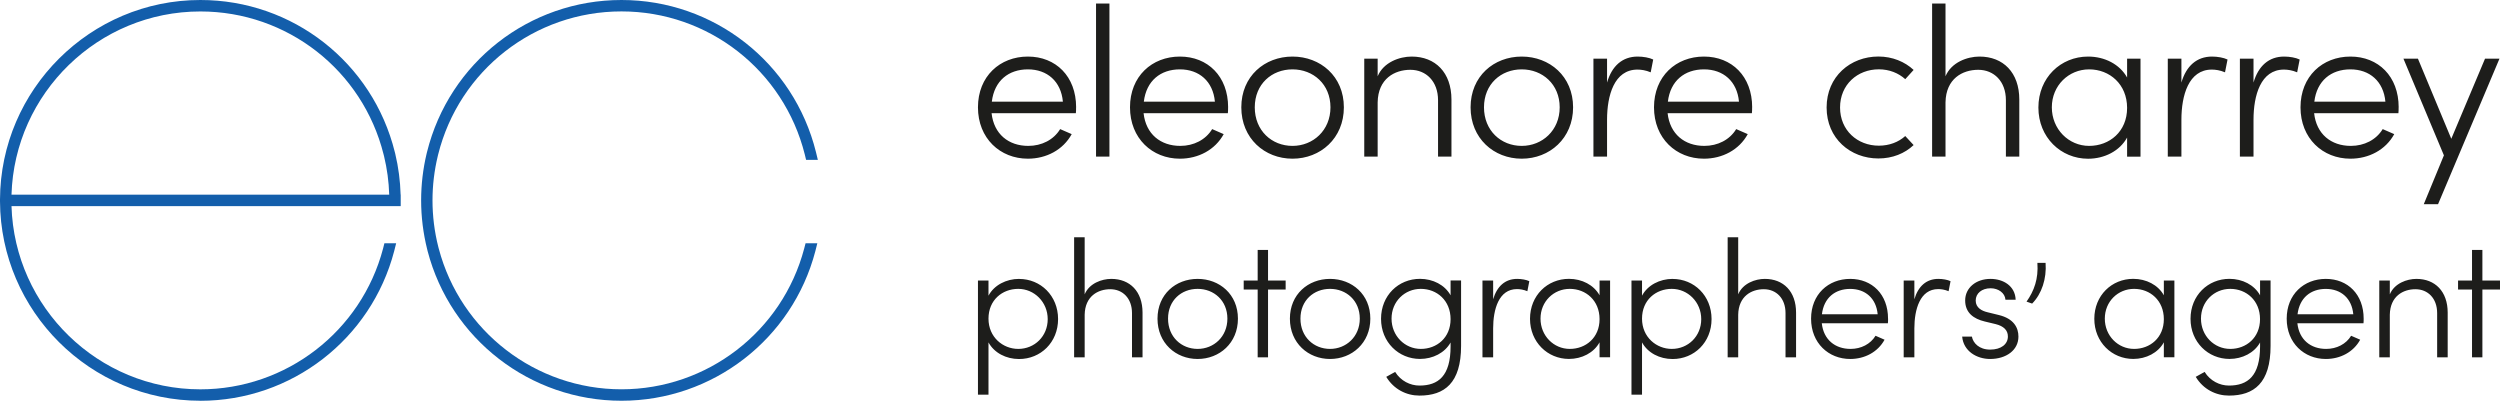
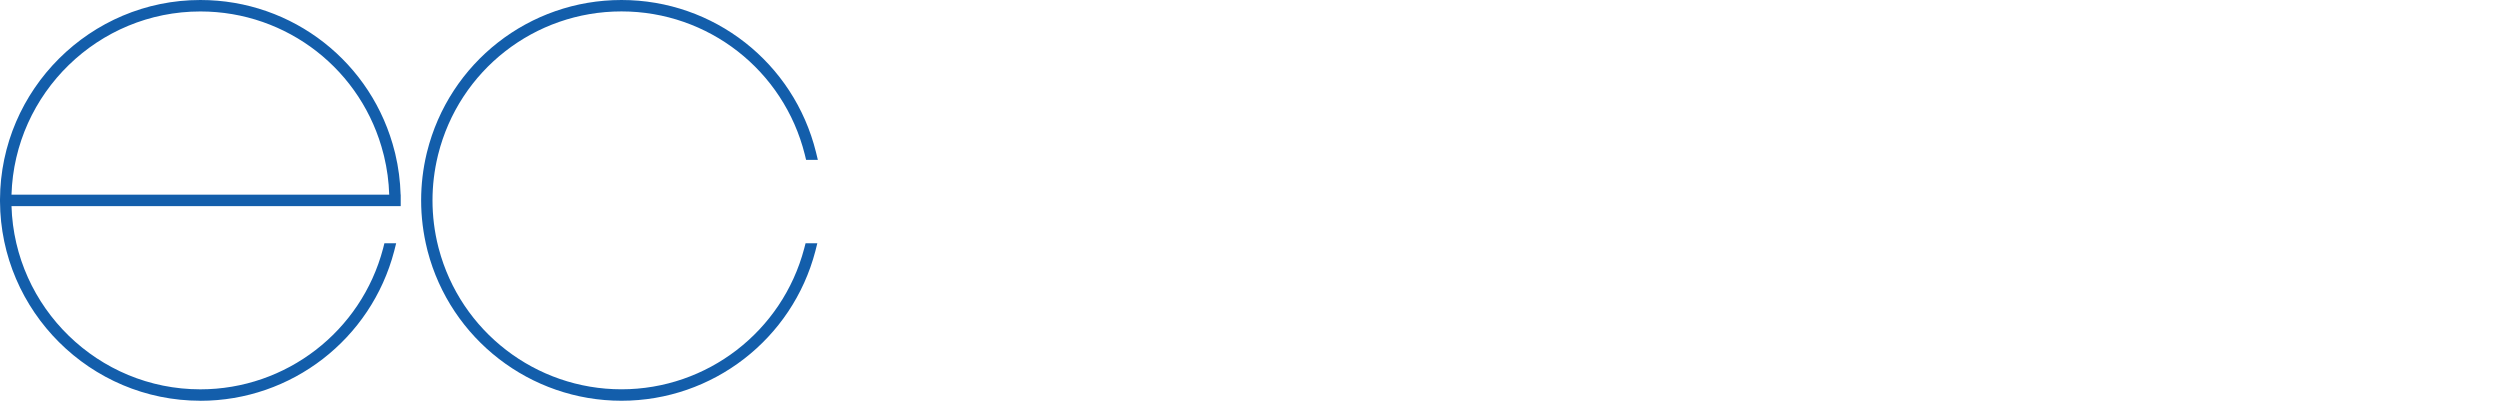
<svg xmlns="http://www.w3.org/2000/svg" width="225" height="37" viewBox="0 0 225 37" fill="none">
-   <path d="M223.653 5.279L220.616 12.49L217.613 5.279H216.309L219.952 13.981L218.14 18.377H219.425L224.953 5.279H223.649H223.653ZM208.29 9.148C208.517 7.262 209.801 6.243 211.534 6.243C213.268 6.243 214.517 7.317 214.685 9.148H208.286H208.29ZM215.88 9.659C215.88 6.868 214.049 5.091 211.538 5.091C209.028 5.091 207.045 6.864 207.045 9.659C207.045 12.455 209.044 14.282 211.538 14.282C213.198 14.282 214.709 13.489 215.482 12.072L214.443 11.619C213.858 12.584 212.784 13.13 211.574 13.13C209.801 13.13 208.477 12.072 208.271 10.186H215.857C215.876 10.018 215.876 9.827 215.876 9.659M205.573 5.091C204.194 5.091 203.25 5.938 202.816 7.43V5.279H201.59V14.094H202.816V10.772C202.816 8.601 203.457 6.263 205.553 6.263C205.873 6.263 206.291 6.317 206.744 6.509L206.97 5.357C206.631 5.189 206.065 5.091 205.573 5.091ZM199.084 5.091C197.706 5.091 196.761 5.938 196.327 7.43V5.279H195.101V14.094H196.327V10.772C196.327 8.601 196.968 6.263 199.064 6.263C199.384 6.263 199.798 6.317 200.251 6.509L200.478 5.357C200.138 5.189 199.572 5.091 199.08 5.091M188.023 13.13C186.172 13.13 184.665 11.619 184.665 9.659C184.665 7.699 186.176 6.243 188.023 6.243C189.87 6.243 191.439 7.582 191.439 9.714C191.439 11.846 189.854 13.13 188.023 13.13ZM191.439 5.279V6.977C190.779 5.786 189.421 5.091 187.929 5.091C185.458 5.091 183.455 6.997 183.455 9.679C183.455 12.361 185.474 14.286 187.929 14.286C189.401 14.286 190.779 13.587 191.439 12.38V14.098H192.646V5.279H191.439ZM178.153 5.091C177.06 5.091 175.623 5.603 175.096 6.864V0.316H173.89V14.094H175.096V9.206C175.135 7.075 176.627 6.282 178.04 6.282C179.453 6.282 180.531 7.321 180.531 9.019V14.094H181.737V8.96C181.737 6.524 180.285 5.091 178.153 5.091ZM169.056 14.262C170.321 14.262 171.434 13.809 172.226 13.056L171.473 12.244C170.868 12.79 170.04 13.111 169.095 13.111C167.17 13.111 165.605 11.732 165.605 9.675C165.605 7.617 167.17 6.239 169.095 6.239C170.04 6.239 170.868 6.579 171.473 7.125L172.226 6.294C171.434 5.556 170.321 5.087 169.056 5.087C166.546 5.087 164.395 6.879 164.395 9.675C164.395 12.47 166.546 14.262 169.056 14.262ZM150.109 9.148C150.335 7.262 151.62 6.243 153.357 6.243C155.095 6.243 156.34 7.317 156.508 9.148H150.109ZM157.695 9.659C157.695 6.868 155.864 5.091 153.353 5.091C150.843 5.091 148.86 6.864 148.86 9.659C148.86 12.455 150.858 14.282 153.353 14.282C155.013 14.282 156.524 13.489 157.297 12.072L156.258 11.619C155.672 12.584 154.599 13.13 153.388 13.13C151.616 13.13 150.292 12.072 150.085 10.186H157.671C157.691 10.018 157.691 9.827 157.691 9.659M147.392 5.091C146.013 5.091 145.068 5.938 144.635 7.43V5.279H143.409V14.094H144.635V10.772C144.635 8.601 145.275 6.263 147.372 6.263C147.692 6.263 148.11 6.317 148.563 6.509L148.789 5.357C148.45 5.189 147.883 5.091 147.392 5.091ZM136.955 13.13C135.085 13.13 133.559 11.752 133.559 9.659C133.559 7.567 135.089 6.243 136.955 6.243C138.822 6.243 140.372 7.582 140.372 9.659C140.372 11.736 138.806 13.13 136.955 13.13ZM136.955 14.282C139.466 14.282 141.578 12.451 141.578 9.659C141.578 6.868 139.466 5.091 136.955 5.091C134.445 5.091 132.352 6.864 132.352 9.659C132.352 12.455 134.445 14.282 136.955 14.282ZM127.046 5.091C125.953 5.091 124.516 5.603 123.989 6.864V5.279H122.783V14.094H123.989V9.206C124.028 7.075 125.52 6.282 126.933 6.282C128.347 6.282 129.424 7.321 129.424 9.019V14.094H130.631V8.96C130.631 6.524 129.178 5.091 127.046 5.091ZM116.325 13.13C114.455 13.13 112.929 11.752 112.929 9.659C112.929 7.567 114.459 6.243 116.325 6.243C118.192 6.243 119.742 7.582 119.742 9.659C119.742 11.736 118.176 13.13 116.325 13.13ZM116.325 14.282C118.836 14.282 120.948 12.451 120.948 9.659C120.948 6.868 118.836 5.091 116.325 5.091C113.815 5.091 111.718 6.864 111.718 9.659C111.718 12.455 113.815 14.282 116.325 14.282ZM102.945 9.148C103.172 7.262 104.456 6.243 106.19 6.243C107.923 6.243 109.173 7.317 109.341 9.148H102.942H102.945ZM110.531 9.659C110.531 6.868 108.7 5.091 106.19 5.091C103.679 5.091 101.7 6.864 101.7 9.659C101.7 12.455 103.699 14.282 106.19 14.282C107.849 14.282 109.36 13.489 110.133 12.072L109.095 11.619C108.509 12.584 107.435 13.13 106.225 13.13C104.453 13.13 103.129 12.072 102.922 10.186H110.508C110.528 10.018 110.528 9.827 110.528 9.659M98.643 14.094H99.849V0.316H98.643V14.094ZM89.265 9.148C89.491 7.262 90.776 6.243 92.509 6.243C94.243 6.243 95.492 7.317 95.66 9.148H89.261H89.265ZM96.851 9.659C96.851 6.868 95.02 5.091 92.509 5.091C89.999 5.091 88.016 6.864 88.016 9.659C88.016 12.455 90.015 14.282 92.509 14.282C94.169 14.282 95.68 13.489 96.453 12.072L95.414 11.619C94.829 12.584 93.755 13.13 92.545 13.13C90.772 13.13 89.448 12.072 89.242 10.186H96.828C96.847 10.018 96.847 9.827 96.847 9.659" fill="#1D1D1B" />
-   <path d="M225 25.245H223.415V22.492H222.482V25.245H221.225V26.061H222.482V32.159H223.415V26.061H225V25.245ZM217.481 25.1C216.622 25.1 215.497 25.499 215.083 26.49V25.249H214.135V32.159H215.083V28.325C215.115 26.654 216.282 26.03 217.391 26.03C218.5 26.03 219.343 26.842 219.343 28.177V32.159H220.292V28.134C220.292 26.225 219.152 25.1 217.481 25.1ZM206.779 28.282C206.959 26.803 207.962 26.002 209.325 26.002C210.687 26.002 211.663 26.846 211.796 28.282H206.779ZM212.729 28.681C212.729 26.49 211.292 25.1 209.325 25.1C207.357 25.1 205.803 26.49 205.803 28.681C205.803 30.871 207.373 32.308 209.325 32.308C210.629 32.308 211.812 31.687 212.417 30.574L211.601 30.219C211.144 30.972 210.297 31.402 209.352 31.402C207.962 31.402 206.924 30.574 206.764 29.094H212.714C212.729 28.962 212.729 28.813 212.729 28.681ZM200.724 31.402C199.271 31.402 198.088 30.219 198.088 28.677C198.088 27.134 199.271 25.998 200.724 25.998C202.176 25.998 203.402 27.049 203.402 28.724C203.402 30.398 202.16 31.402 200.724 31.402ZM203.406 25.245V26.576C202.887 25.643 201.821 25.096 200.653 25.096C198.713 25.096 197.147 26.592 197.147 28.692C197.147 30.793 198.732 32.304 200.653 32.304C201.809 32.304 202.887 31.757 203.406 30.824V31.179C203.406 33.842 202.297 34.701 200.607 34.701C199.779 34.701 198.92 34.287 198.416 33.471L197.616 33.916C198.295 35.041 199.435 35.603 200.607 35.603C202.855 35.603 204.351 34.478 204.351 31.132V25.241H203.402L203.406 25.245ZM192.068 31.402C190.619 31.402 189.433 30.219 189.433 28.677C189.433 27.134 190.616 25.998 192.068 25.998C193.52 25.998 194.746 27.049 194.746 28.724C194.746 30.398 193.505 31.402 192.068 31.402ZM194.746 25.245V26.576C194.227 25.643 193.161 25.096 191.994 25.096C190.053 25.096 188.488 26.592 188.488 28.692C188.488 30.793 190.073 32.304 191.994 32.304C193.149 32.304 194.231 31.757 194.746 30.808V32.155H195.695V25.245H194.746ZM182.893 27.322C183.756 26.447 184.205 25.085 184.103 23.66H183.365C183.467 25.096 183.076 26.17 182.389 27.146L182.889 27.322H182.893ZM179.114 32.308C180.55 32.308 181.659 31.523 181.659 30.293C181.659 29.493 181.245 28.681 179.898 28.353L178.879 28.103C178.376 27.986 177.813 27.704 177.813 27.052C177.813 26.401 178.36 25.944 179.16 25.944C179.84 25.944 180.449 26.358 180.492 26.978H181.409C181.366 25.737 180.3 25.1 179.145 25.1C177.829 25.1 176.865 25.913 176.865 27.041C176.865 28.169 177.649 28.7 178.626 28.934L179.617 29.172C180.328 29.352 180.71 29.719 180.71 30.281C180.71 30.976 180.105 31.464 179.114 31.464C178.122 31.464 177.575 30.871 177.47 30.293H176.595C176.712 31.609 177.911 32.308 179.11 32.308M174.452 25.1C173.37 25.1 172.633 25.768 172.293 26.935V25.249H171.332V32.159H172.293V29.555C172.293 27.853 172.797 26.018 174.44 26.018C174.69 26.018 175.018 26.061 175.373 26.209L175.549 25.307C175.284 25.175 174.838 25.1 174.452 25.1ZM163.973 28.282C164.152 26.803 165.156 26.002 166.518 26.002C167.881 26.002 168.857 26.846 168.99 28.282H163.973ZM169.923 28.681C169.923 26.49 168.486 25.1 166.518 25.1C164.551 25.1 162.997 26.49 162.997 28.681C162.997 30.871 164.566 32.308 166.518 32.308C167.822 32.308 169.005 31.687 169.611 30.574L168.799 30.219C168.342 30.972 167.495 31.402 166.55 31.402C165.16 31.402 164.121 30.574 163.961 29.094H169.911C169.927 28.962 169.927 28.813 169.927 28.681M158.835 25.1C157.976 25.1 156.852 25.499 156.438 26.49V21.356H155.489V32.159H156.438V28.325C156.469 26.654 157.636 26.03 158.745 26.03C159.854 26.03 160.697 26.842 160.697 28.177V32.159H161.646V28.134C161.646 26.225 160.506 25.1 158.835 25.1ZM150.46 31.402C149.086 31.402 147.782 30.352 147.782 28.677C147.782 27.002 149.024 25.998 150.46 25.998C151.897 25.998 153.111 27.181 153.111 28.724C153.111 30.266 151.928 31.402 150.46 31.402ZM150.534 25.1C149.379 25.1 148.286 25.663 147.782 26.611V25.249H146.833V35.521H147.782V30.816C148.301 31.765 149.367 32.312 150.534 32.312C152.475 32.312 154.04 30.816 154.04 28.716C154.04 26.615 152.471 25.104 150.534 25.104M141.281 31.402C139.833 31.402 138.646 30.219 138.646 28.677C138.646 27.134 139.829 25.998 141.281 25.998C142.734 25.998 143.96 27.049 143.96 28.724C143.96 30.398 142.718 31.402 141.281 31.402ZM143.96 25.245V26.576C143.44 25.643 142.375 25.096 141.207 25.096C139.267 25.096 137.701 26.592 137.701 28.692C137.701 30.793 139.286 32.304 141.207 32.304C142.363 32.304 143.444 31.757 143.96 30.808V32.155H144.908V25.245H143.96ZM136.546 25.1C135.464 25.1 134.726 25.768 134.383 26.935V25.249H133.422V32.159H134.383V29.555C134.383 27.853 134.886 26.018 136.53 26.018C136.78 26.018 137.108 26.061 137.463 26.209L137.639 25.307C137.373 25.175 136.928 25.1 136.546 25.1ZM127.874 31.402C126.426 31.402 125.239 30.219 125.239 28.677C125.239 27.134 126.422 25.998 127.874 25.998C129.327 25.998 130.552 27.049 130.552 28.724C130.552 30.398 129.311 31.402 127.874 31.402ZM130.552 25.245V26.576C130.033 25.643 128.967 25.096 127.8 25.096C125.86 25.096 124.294 26.592 124.294 28.692C124.294 30.793 125.879 32.304 127.8 32.304C128.956 32.304 130.033 31.757 130.552 30.824V31.179C130.552 33.842 129.444 34.701 127.753 34.701C126.925 34.701 126.066 34.287 125.563 33.471L124.762 33.916C125.442 35.041 126.582 35.603 127.753 35.603C130.002 35.603 131.497 34.478 131.497 31.132V25.241H130.549L130.552 25.245ZM119.703 31.402C118.238 31.402 117.04 30.32 117.04 28.677C117.04 27.033 118.238 25.998 119.703 25.998C121.167 25.998 122.381 27.049 122.381 28.677C122.381 30.305 121.151 31.402 119.703 31.402ZM119.703 32.308C121.67 32.308 123.33 30.871 123.33 28.681C123.33 26.49 121.67 25.1 119.703 25.1C117.735 25.1 116.091 26.49 116.091 28.681C116.091 30.871 117.735 32.308 119.703 32.308ZM115.708 25.245H114.123V22.492H113.19V25.245H111.933V26.061H113.19V32.159H114.123V26.061H115.708V25.245ZM107.787 31.402C106.323 31.402 105.124 30.32 105.124 28.677C105.124 27.033 106.323 25.998 107.787 25.998C109.251 25.998 110.465 27.049 110.465 28.677C110.465 30.305 109.235 31.402 107.787 31.402ZM107.787 32.308C109.755 32.308 111.414 30.871 111.414 28.681C111.414 26.49 109.758 25.1 107.787 25.1C105.815 25.1 104.175 26.49 104.175 28.681C104.175 30.871 105.819 32.308 107.787 32.308ZM100.017 25.1C99.158 25.1 98.034 25.499 97.62 26.49V21.356H96.671V32.159H97.62V28.325C97.651 26.654 98.819 26.03 99.927 26.03C101.036 26.03 101.88 26.842 101.88 28.177V32.159H102.828V28.134C102.828 26.225 101.688 25.1 100.017 25.1ZM91.643 31.402C90.268 31.402 88.964 30.352 88.964 28.677C88.964 27.002 90.206 25.998 91.643 25.998C93.079 25.998 94.294 27.181 94.294 28.724C94.294 30.266 93.111 31.402 91.643 31.402ZM91.717 25.1C90.561 25.1 89.468 25.663 88.964 26.611V25.249H88.016V35.521H88.964V30.816C89.484 31.765 90.549 32.312 91.717 32.312C93.657 32.312 95.227 30.816 95.227 28.716C95.227 26.615 93.657 25.104 91.717 25.104" fill="#1D1D1B" />
  <path d="M28.667 17.956H0.592C0.631 8.375 8.439 0.594 18.032 0.594C26.192 0.594 33.056 6.223 34.953 13.802C34.965 13.852 34.98 13.903 34.992 13.958C35.3 15.242 35.468 16.581 35.476 17.96H28.671L28.667 17.956ZM35.628 17.956C35.624 16.578 35.457 15.238 35.152 13.954C35.14 13.903 35.129 13.852 35.113 13.798C33.212 6.138 26.274 0.437 18.032 0.437C8.353 0.437 0.478 8.289 0.435 17.956V18.112C0.478 27.779 8.353 35.63 18.032 35.63C26.2 35.63 33.083 30.039 35.058 22.485C35.07 22.434 35.086 22.383 35.097 22.332H34.937C34.926 22.383 34.91 22.434 34.898 22.485C32.927 29.953 26.11 35.478 18.032 35.478C8.439 35.474 0.631 27.693 0.592 18.112H35.628V17.956Z" fill="#135EAB" />
  <path d="M18.034 36.067C8.133 36.067 0.043 28.013 0 18.112V17.956C0.043 8.054 8.133 0 18.034 0C26.342 0 33.541 5.634 35.536 13.696L35.576 13.856C35.861 15.051 36.021 16.285 36.056 17.522H36.064V18.549H1.035C1.308 27.681 8.843 35.04 18.03 35.04C25.745 35.04 32.507 29.832 34.475 22.375L34.596 21.895H35.654L35.478 22.594C33.401 30.531 26.229 36.071 18.03 36.071L18.034 36.067ZM1.035 17.518H35.029C34.994 16.351 34.838 15.187 34.564 14.055L34.525 13.903C32.632 6.325 25.85 1.031 18.034 1.031C8.843 1.031 1.312 8.386 1.035 17.518Z" fill="#135EAB" />
-   <path d="M72.844 22.328C72.832 22.379 72.816 22.43 72.805 22.485C70.833 29.953 64.02 35.478 55.938 35.478C47.856 35.478 41.044 29.953 39.072 22.485C39.056 22.434 39.044 22.383 39.033 22.328C38.685 20.954 38.498 19.514 38.498 18.034C38.498 16.628 38.666 15.266 38.982 13.954C38.994 13.903 39.005 13.852 39.021 13.802C40.911 6.223 47.778 0.59 55.934 0.59C64.09 0.59 70.962 6.22 72.855 13.798C72.867 13.848 72.883 13.899 72.894 13.95H73.054C73.043 13.899 73.031 13.848 73.015 13.798C71.118 6.138 64.18 0.437 55.934 0.437C47.688 0.437 40.755 6.138 38.853 13.802C38.842 13.852 38.83 13.903 38.814 13.954C38.502 15.262 38.338 16.628 38.338 18.034C38.338 19.514 38.521 20.954 38.869 22.328C38.88 22.379 38.896 22.43 38.908 22.485C40.883 30.039 47.767 35.63 55.934 35.63C64.102 35.63 70.985 30.039 72.961 22.485C72.972 22.434 72.988 22.383 73 22.328H72.84H72.844Z" fill="#135EAB" />
  <path d="M55.932 36.067C47.733 36.067 40.557 30.527 38.484 22.594L38.449 22.449C38.086 21.001 37.902 19.521 37.902 18.034C37.902 16.624 38.066 15.219 38.39 13.852L38.429 13.692C40.428 5.634 47.624 0 55.932 0C64.24 0 71.44 5.634 73.439 13.696L73.607 14.391H72.549L72.432 13.907C70.534 6.325 63.748 1.027 55.932 1.027C48.116 1.027 41.33 6.321 39.433 13.907L39.398 14.055C39.085 15.355 38.925 16.695 38.925 18.034C38.925 19.447 39.101 20.857 39.448 22.223L39.487 22.371C41.455 29.828 48.217 35.037 55.932 35.037C63.647 35.037 70.405 29.828 72.377 22.371L72.502 21.891H73.56L73.384 22.594C71.311 30.527 64.135 36.067 55.936 36.067H55.932Z" fill="#135EAB" />
</svg>